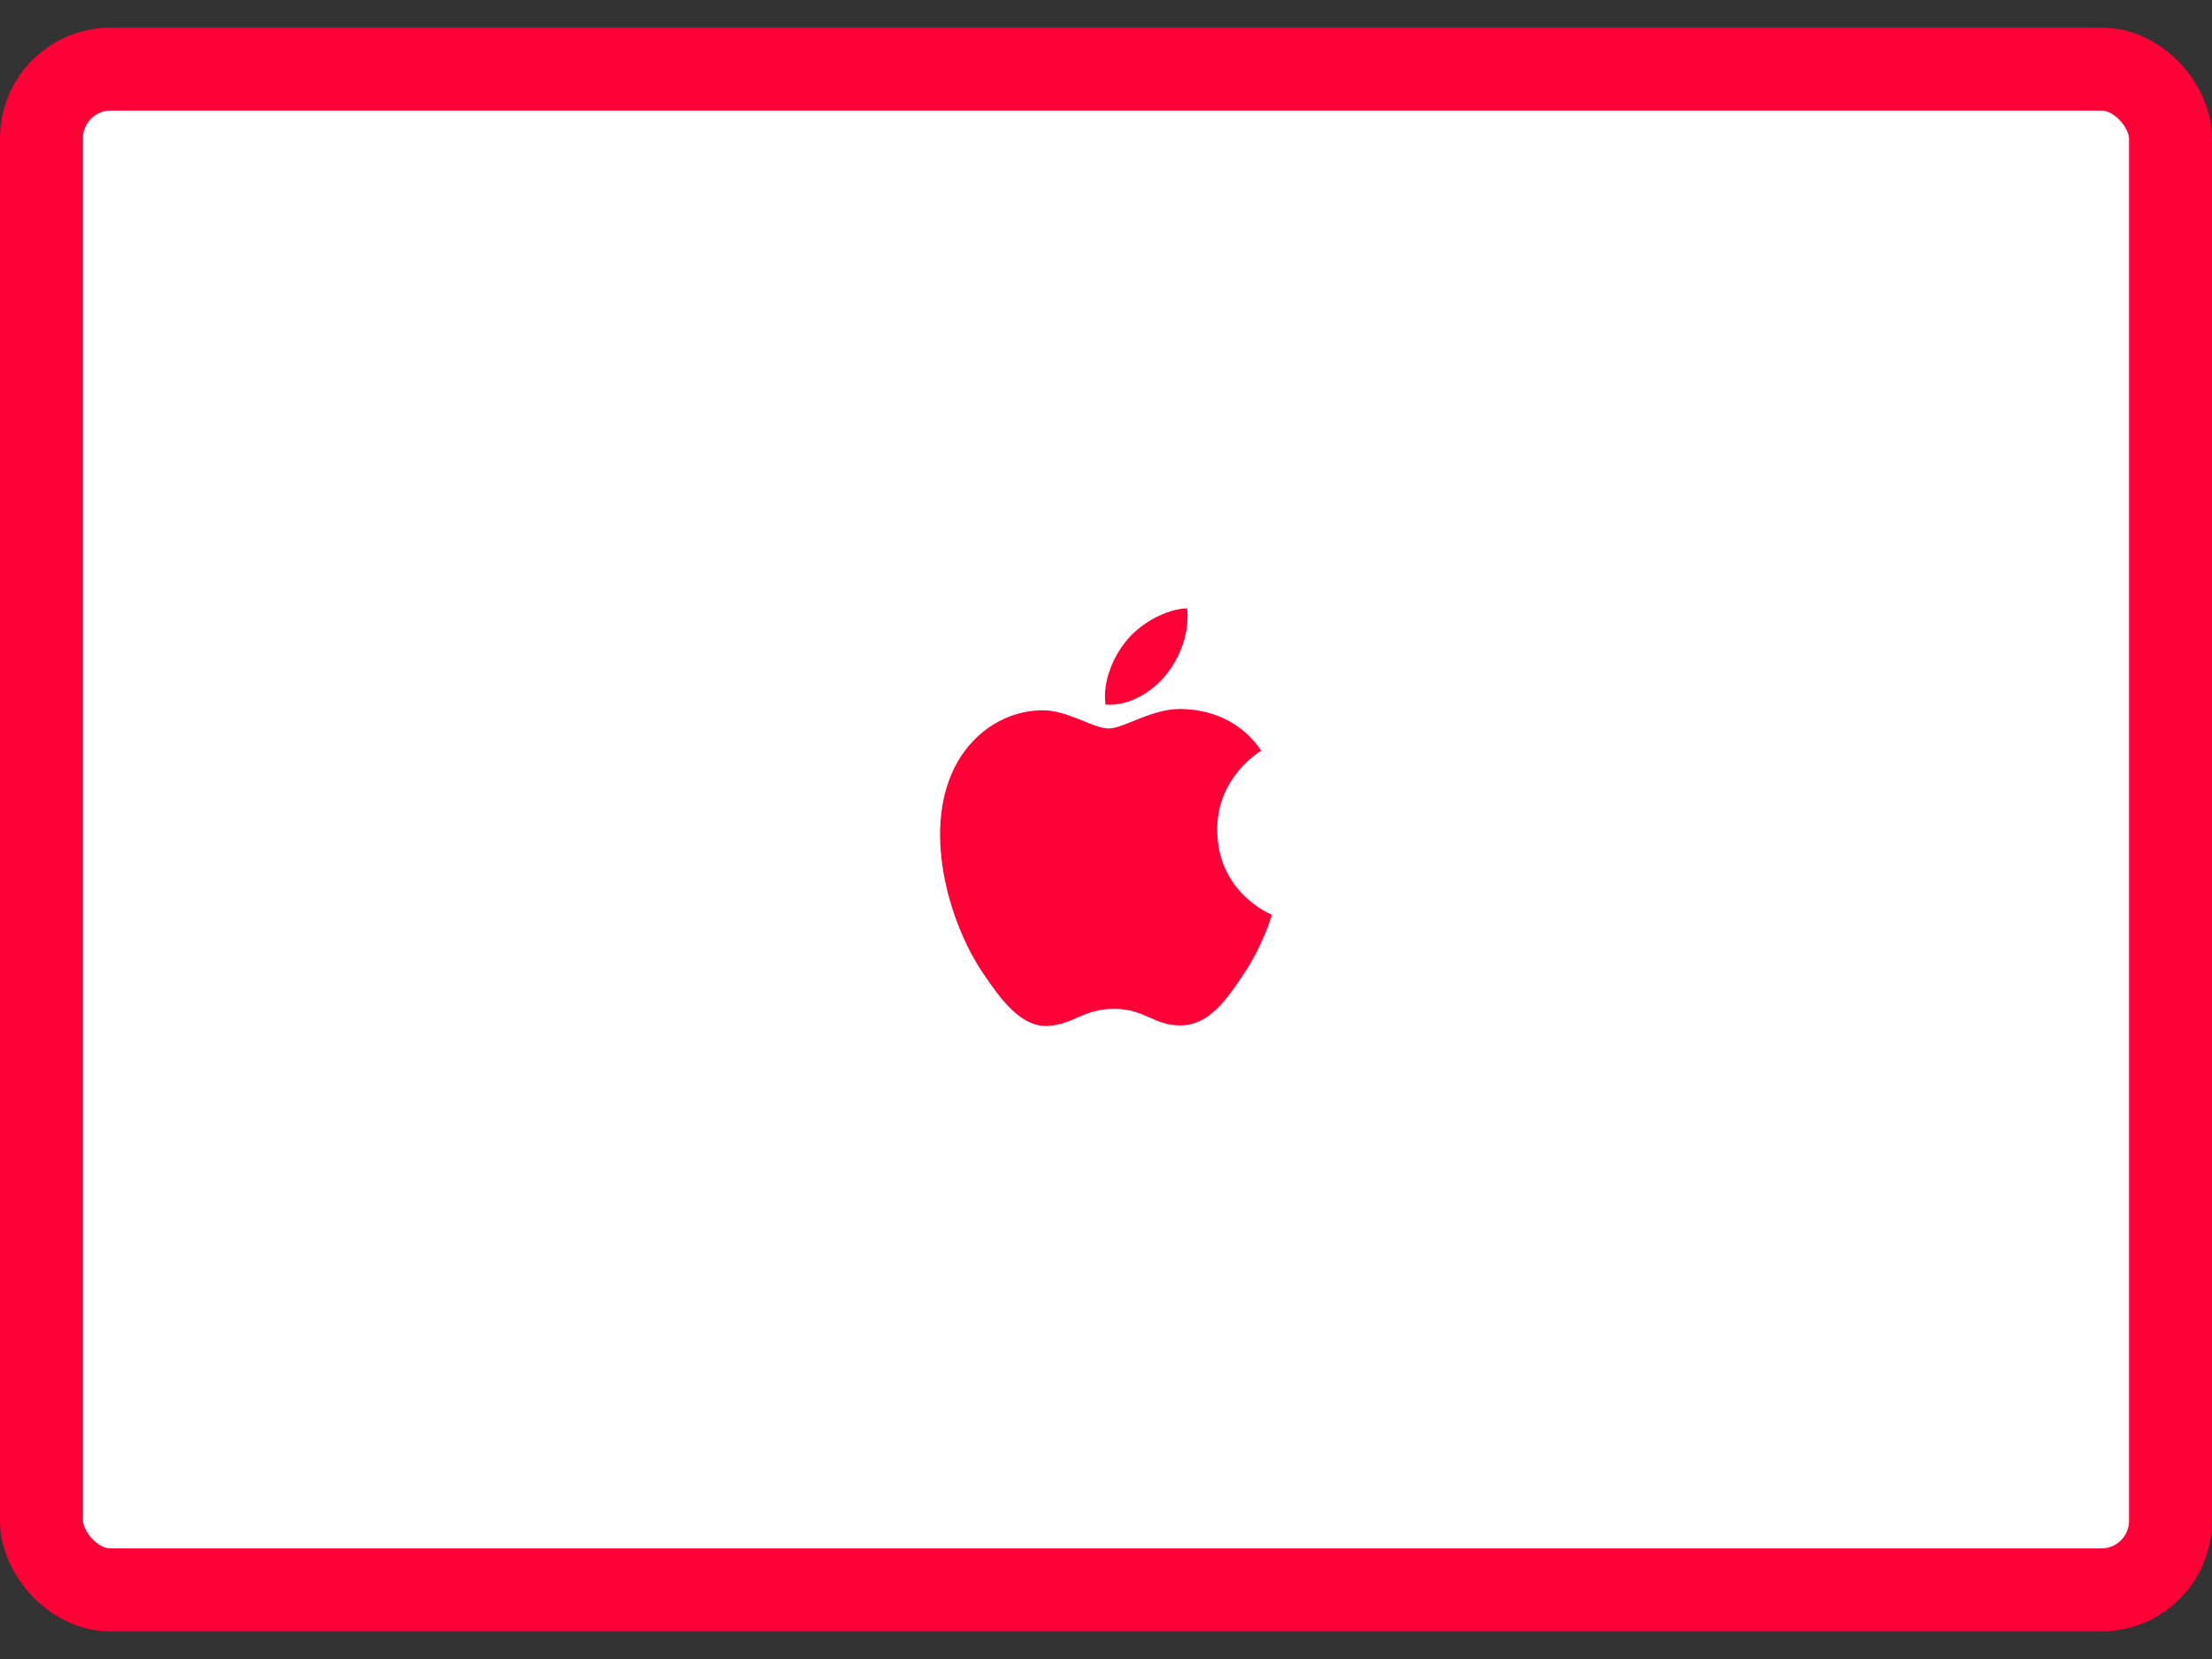
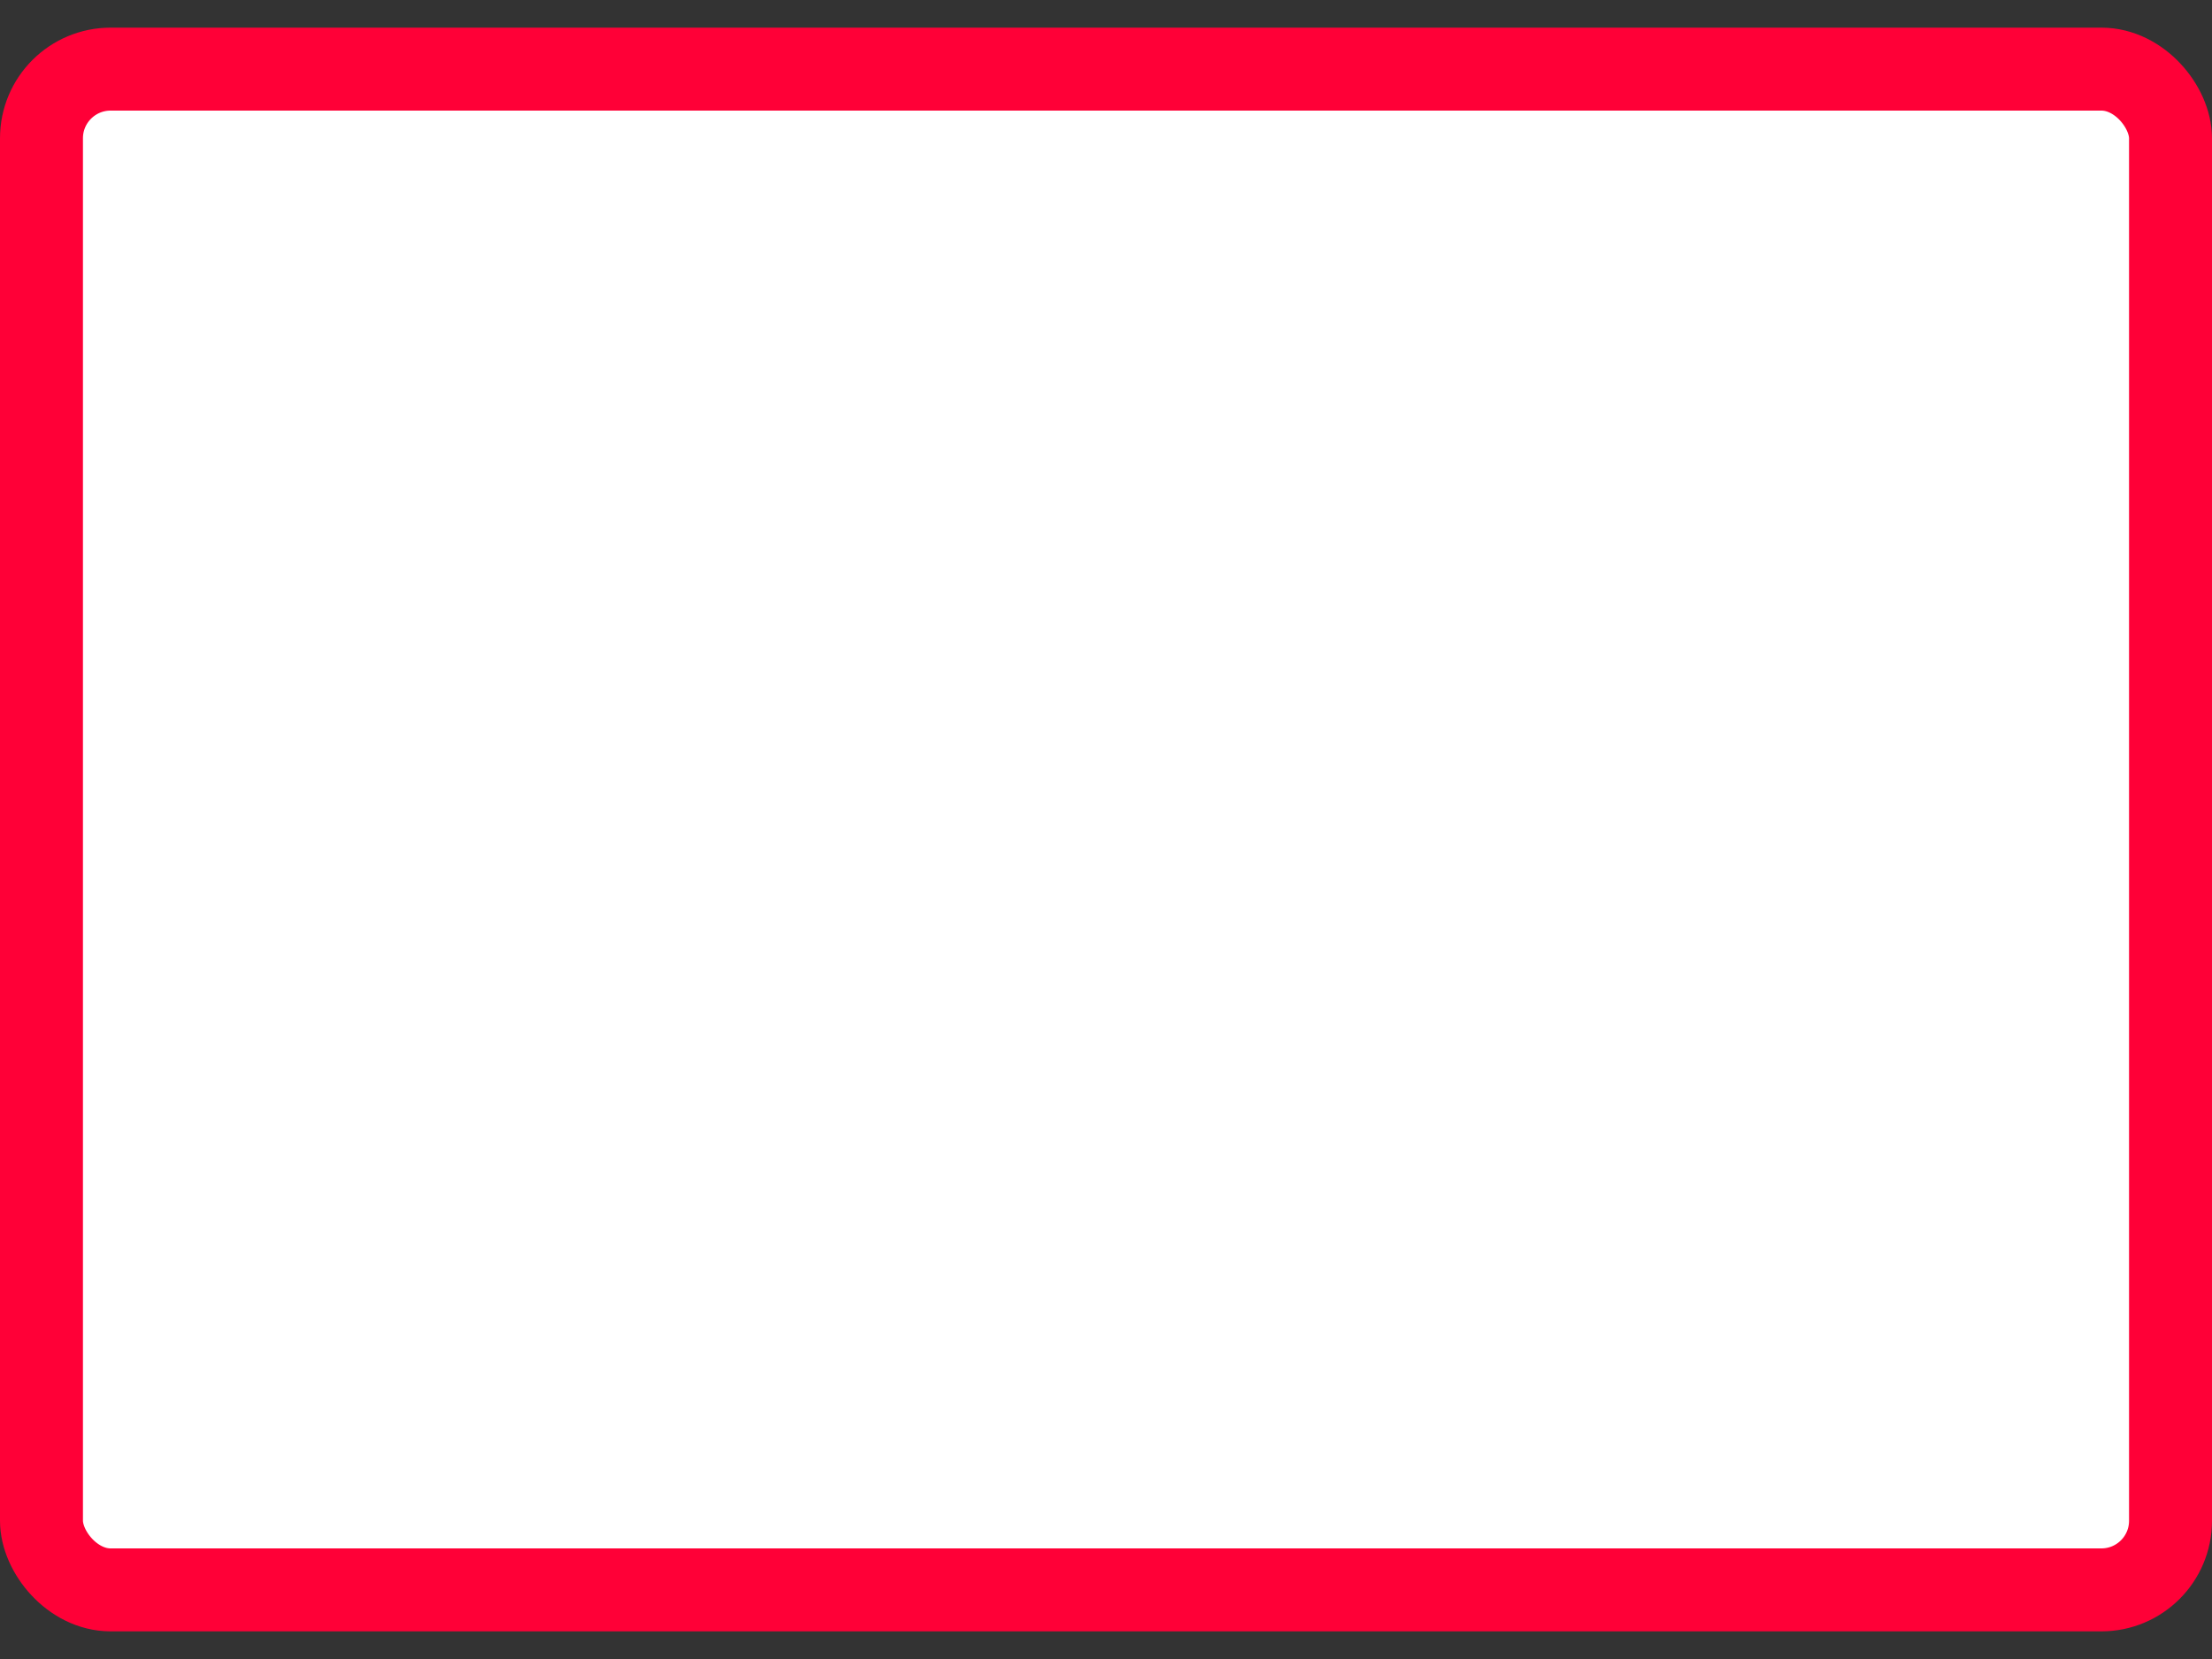
<svg xmlns="http://www.w3.org/2000/svg" width="40" height="30" viewBox="0 0 40 30" fill="none">
  <rect x="0" y="0" width="40" height="30" fill="#333333" stroke="none" />
  <rect x="0.75" y="1.25" width="38.5" height="27.5" rx="1.25" fill="white" stroke="#ff0037" stroke-width="1.5" />
-   <path d="M22.011 15.013C22.021 16.156 22.989 16.536 23 16.541C22.992 16.568 22.845 17.083 22.49 17.615C22.183 18.075 21.864 18.534 21.362 18.543C20.869 18.552 20.71 18.243 20.146 18.243C19.582 18.243 19.406 18.534 18.939 18.552C18.454 18.571 18.085 18.055 17.775 17.596C17.142 16.659 16.659 14.947 17.308 13.791C17.631 13.217 18.207 12.854 18.833 12.844C19.309 12.835 19.758 13.173 20.049 13.173C20.34 13.173 20.886 12.767 21.46 12.826C21.7 12.837 22.374 12.926 22.807 13.575C22.773 13.598 22.003 14.057 22.011 15.013M21.084 12.206C21.341 11.887 21.514 11.442 21.467 11C21.096 11.015 20.648 11.253 20.381 11.572C20.143 11.855 19.934 12.307 19.991 12.741C20.404 12.774 20.826 12.525 21.084 12.206" fill="#ff0037" />
</svg>